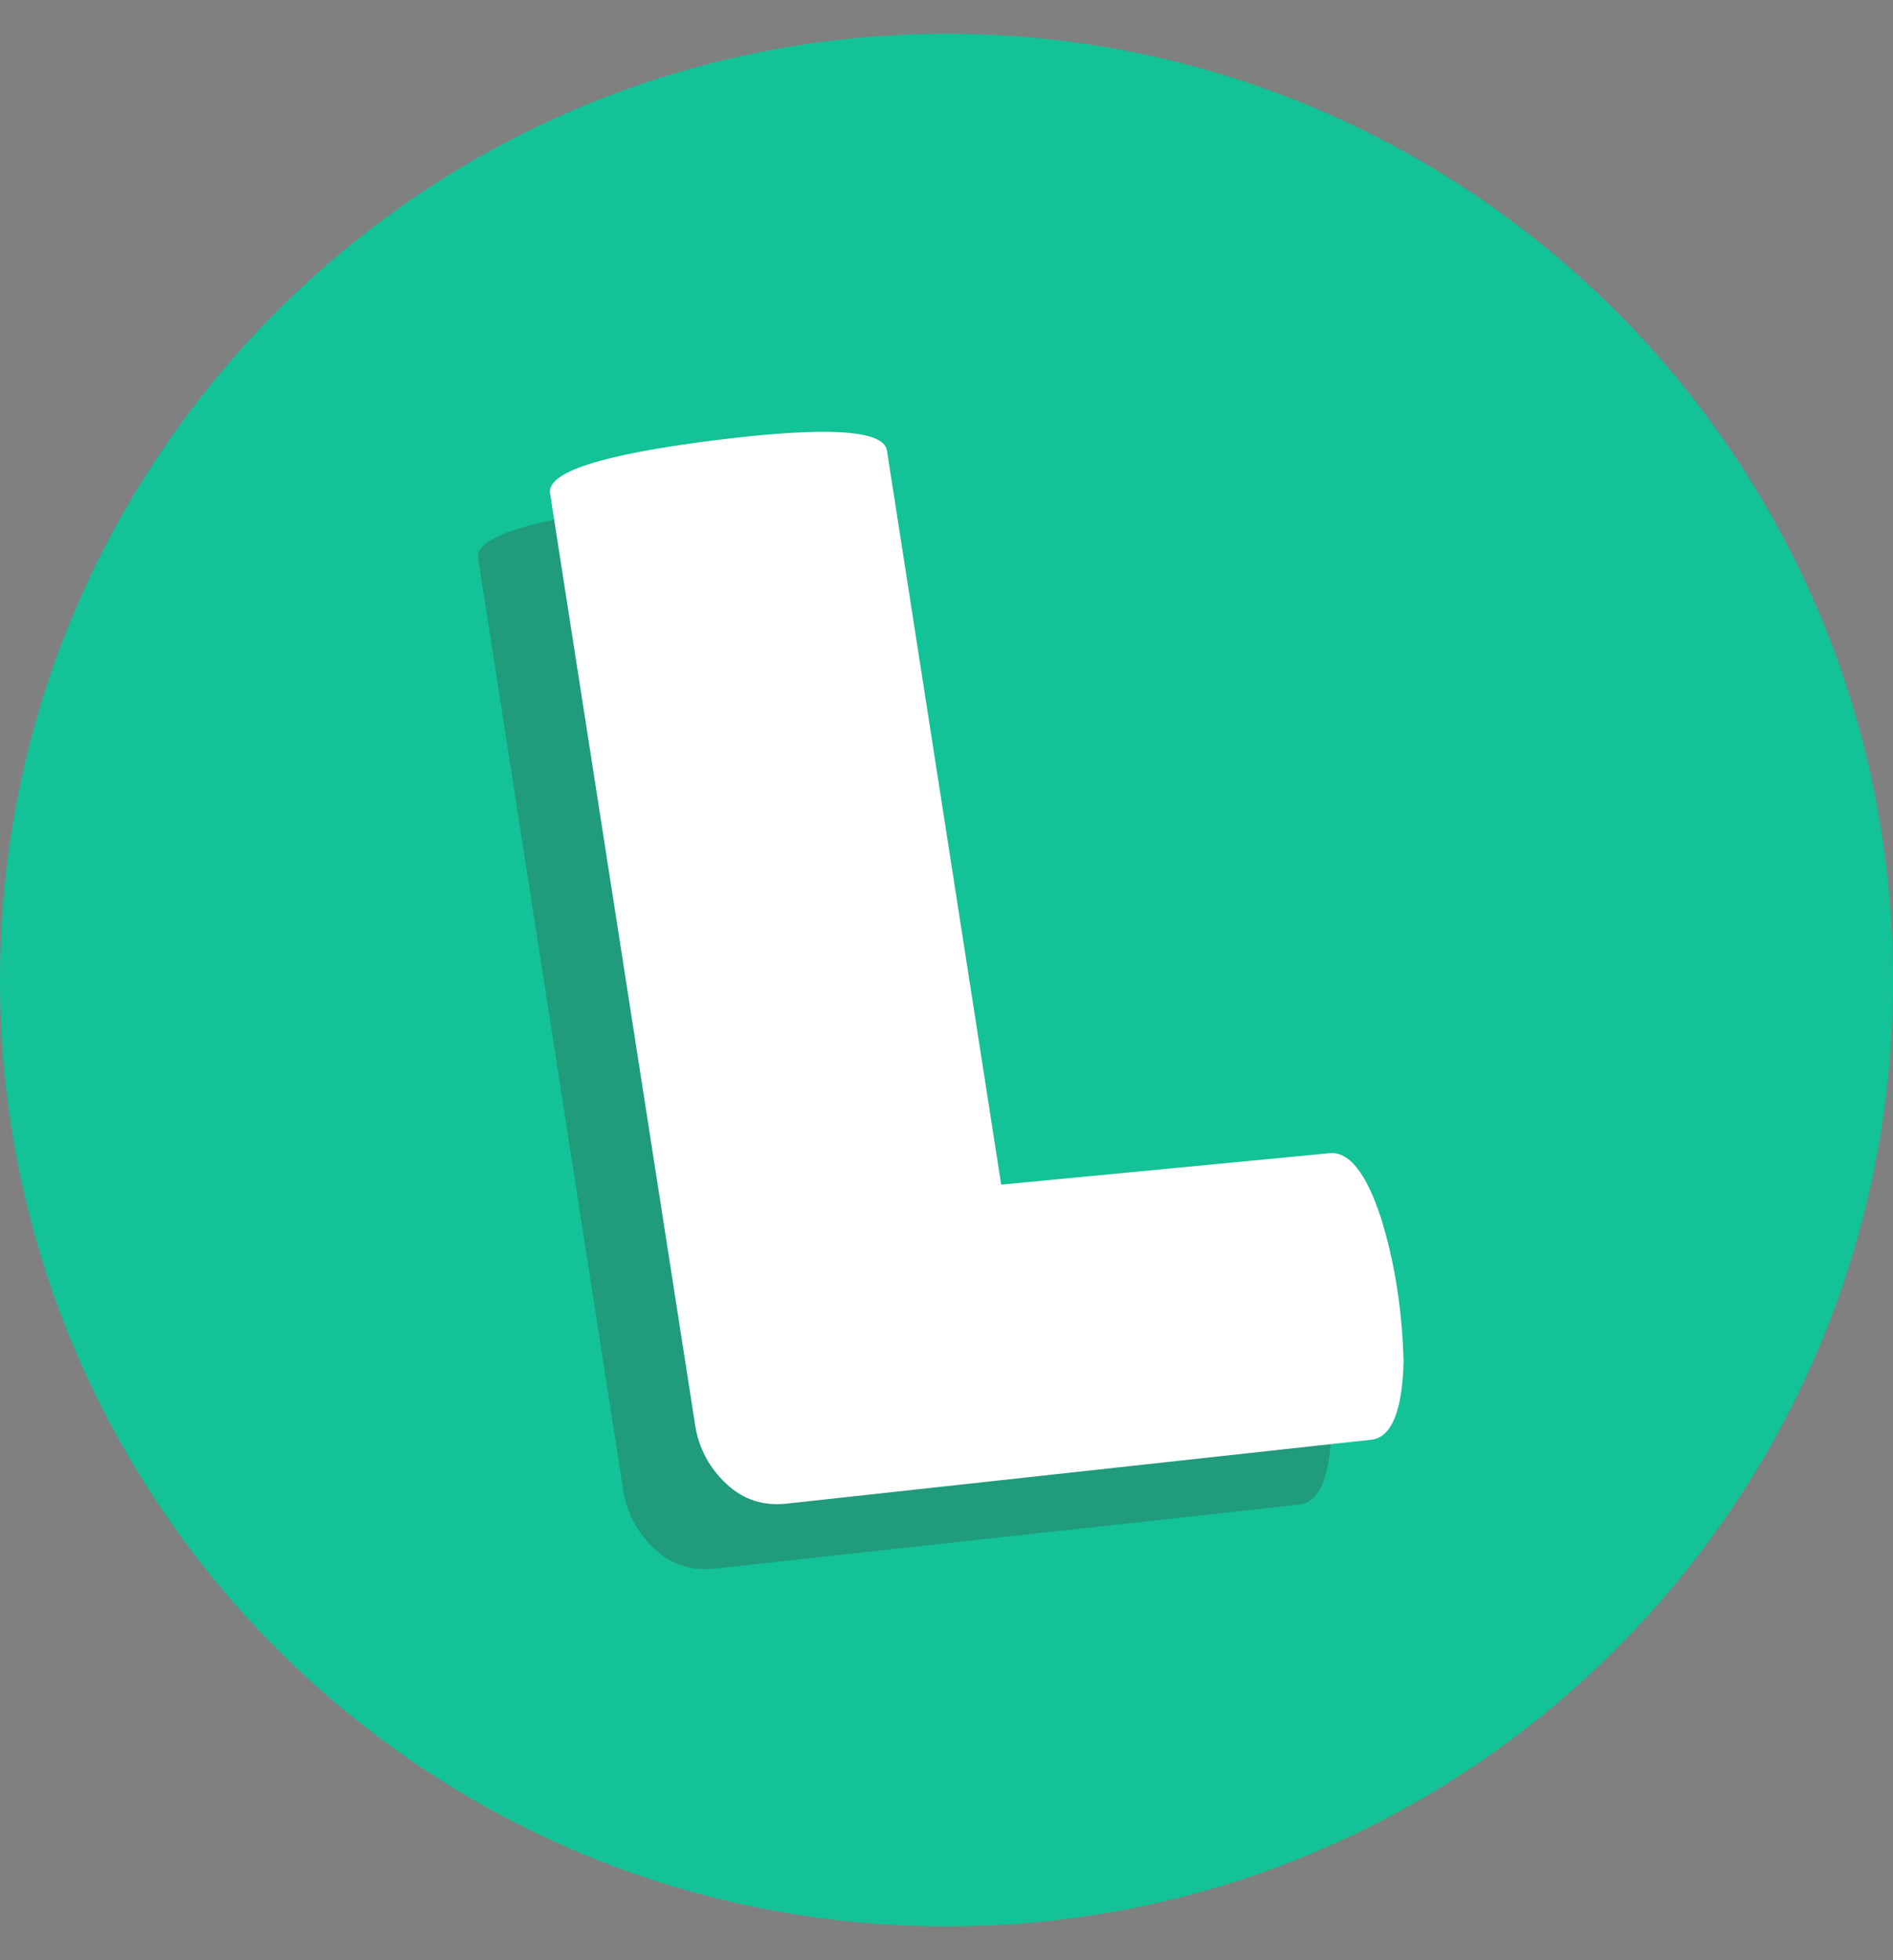
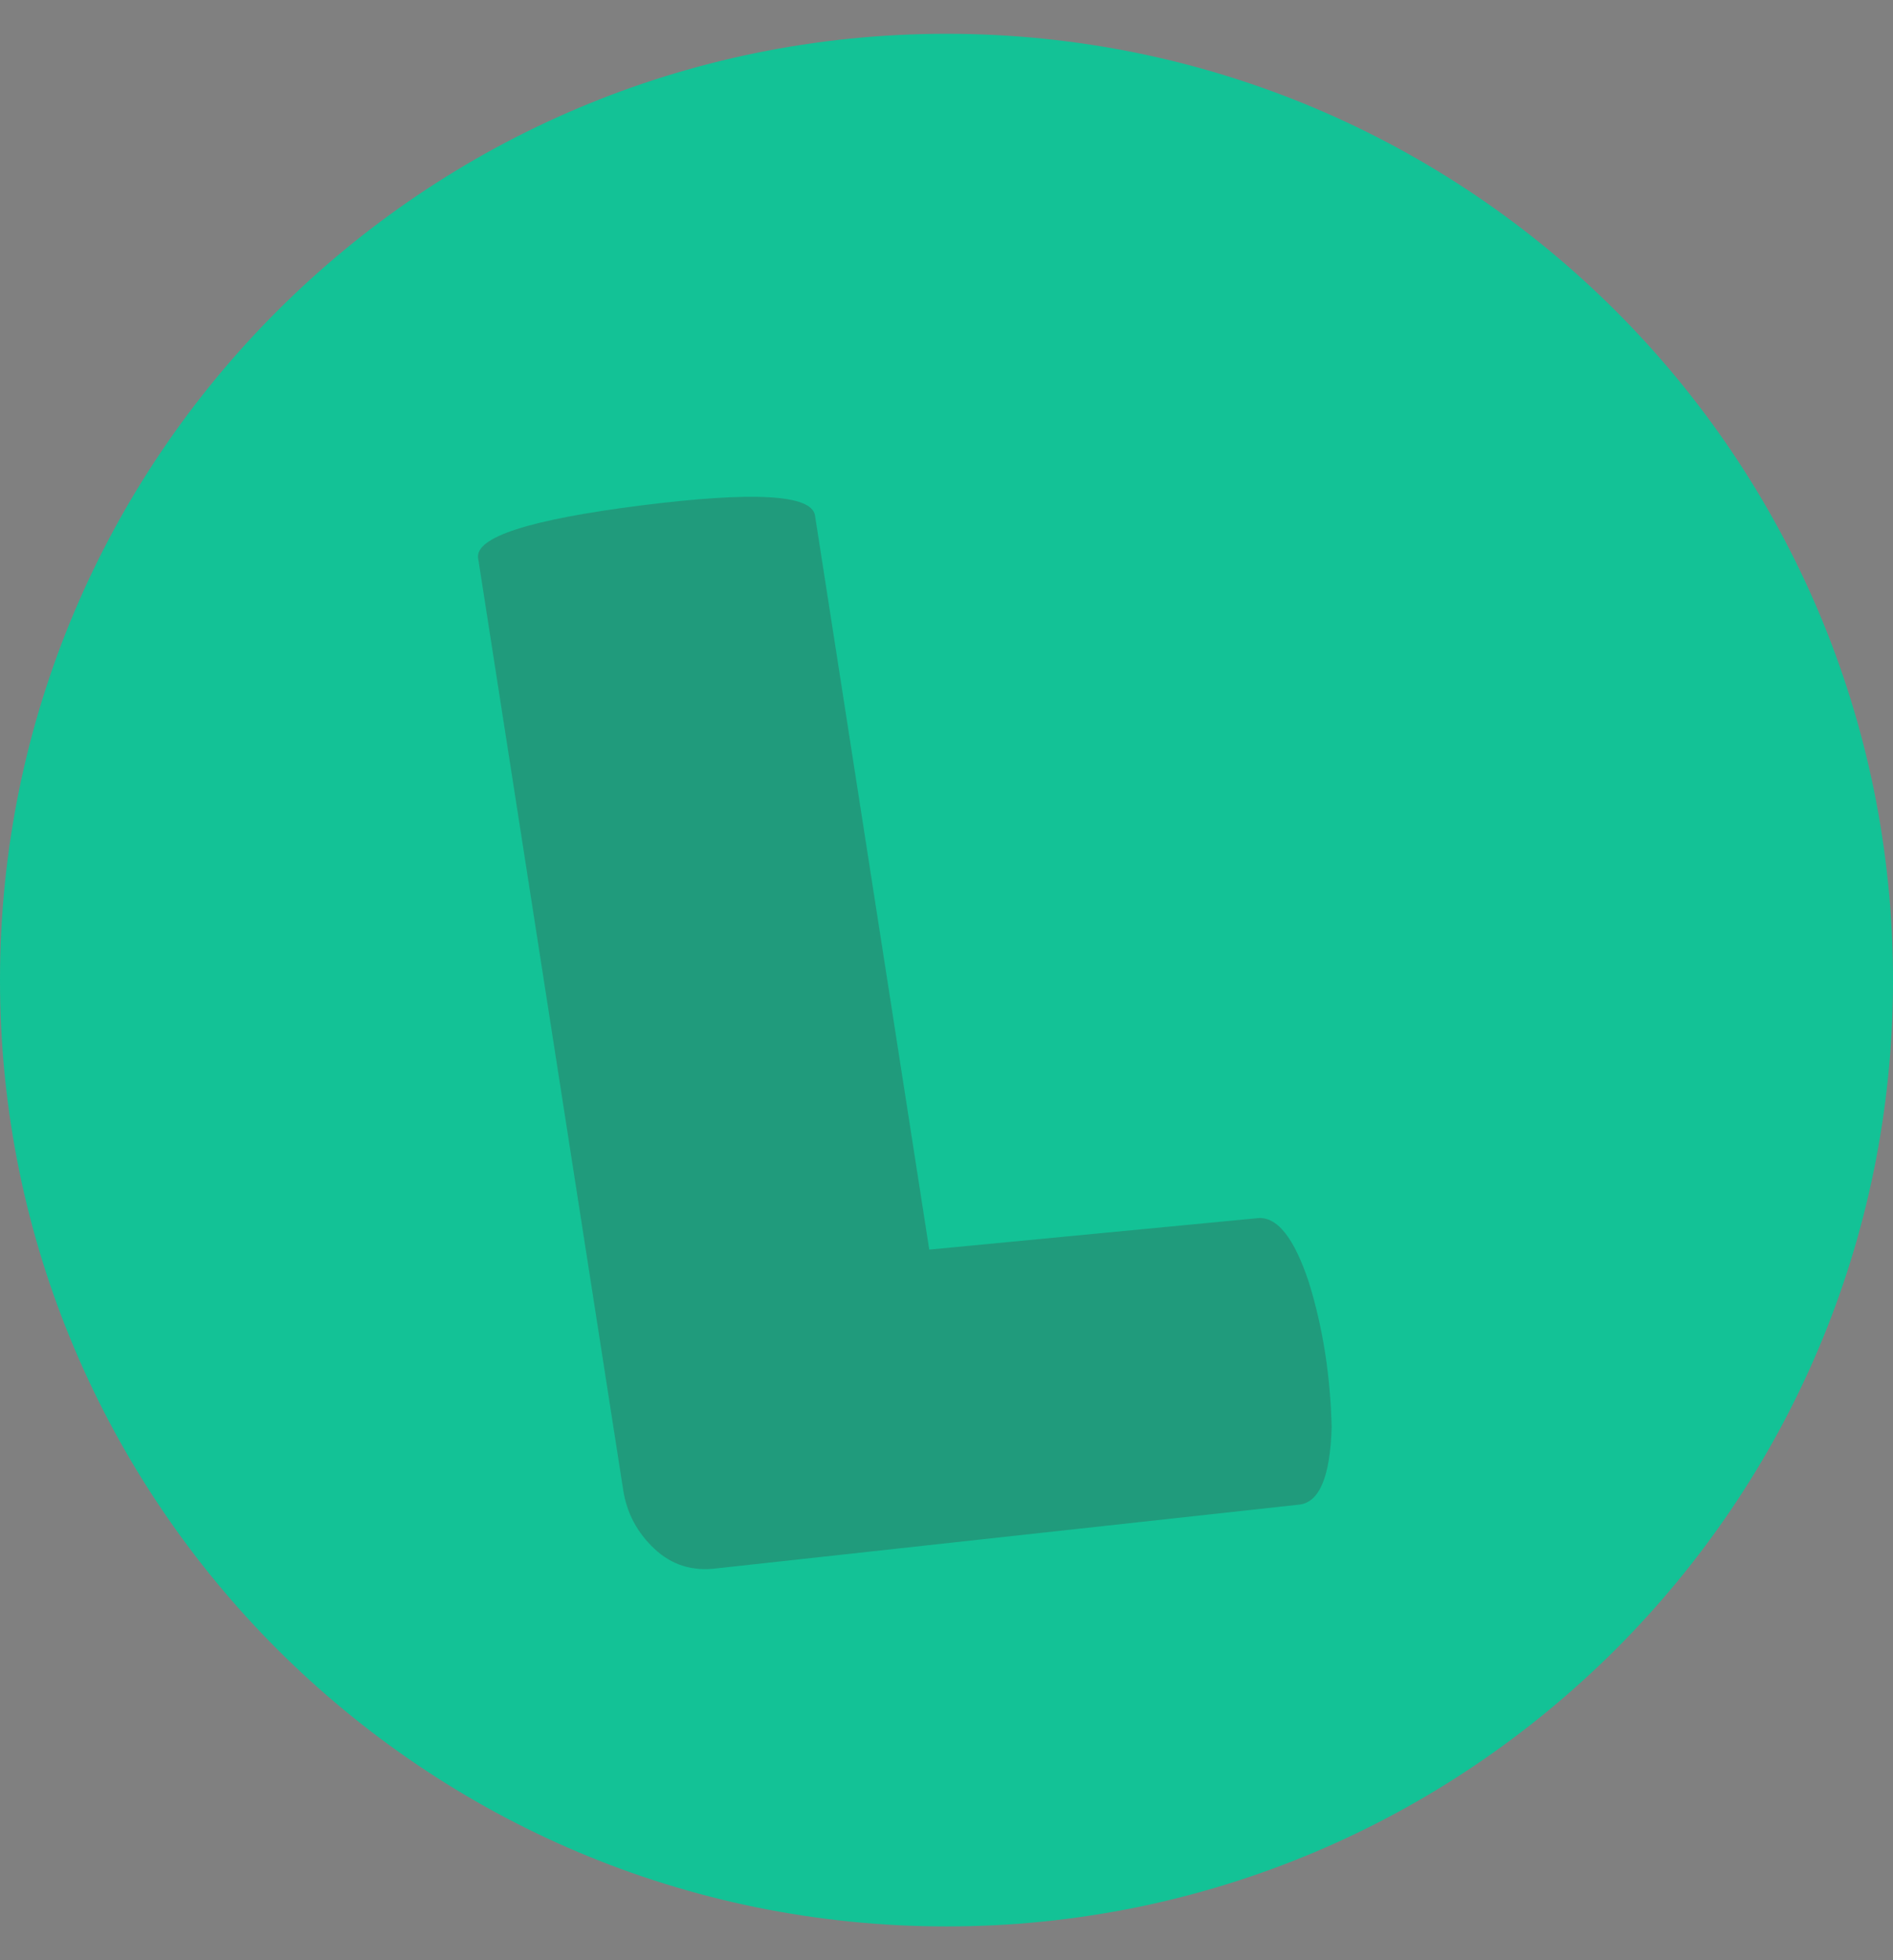
<svg xmlns="http://www.w3.org/2000/svg" width="28" height="29" viewBox="0 0 28 29" fill="none">
  <rect x="0" y="0" width="28" height="29" fill="#808080" stroke="none" />
  <path d="M14 28.5C21.732 28.5 28 22.232 28 14.5C28 6.768 21.732 0.5 14 0.5C6.268 0.5 0 6.768 0 14.5C0 22.232 6.268 28.5 14 28.5Z" fill="#13C296" />
  <path opacity="0.3" d="M9.218 22.045L7.072 8.258C7.024 7.948 7.826 7.688 9.479 7.478C11.148 7.267 12.007 7.316 12.055 7.626L13.745 18.487L18.59 18.023C18.884 17.985 19.143 18.307 19.365 18.987C19.467 19.32 19.546 19.665 19.601 20.019C19.656 20.374 19.688 20.739 19.697 21.114C19.676 21.84 19.518 22.222 19.224 22.259L10.6 23.203C10.24 23.249 9.933 23.152 9.679 22.913C9.425 22.674 9.271 22.385 9.218 22.045Z" fill="#424242" />
-   <path d="M10.282 21.084L8.136 7.298C8.088 6.987 8.89 6.727 10.543 6.517C12.212 6.306 13.071 6.355 13.119 6.665L14.809 17.526L19.654 17.062C19.948 17.024 20.207 17.346 20.429 18.026C20.531 18.359 20.61 18.703 20.665 19.058C20.72 19.413 20.752 19.778 20.761 20.154C20.74 20.88 20.582 21.261 20.288 21.299L11.664 22.242C11.304 22.288 10.997 22.191 10.743 21.952C10.489 21.713 10.335 21.424 10.282 21.084Z" fill="white" />
</svg>